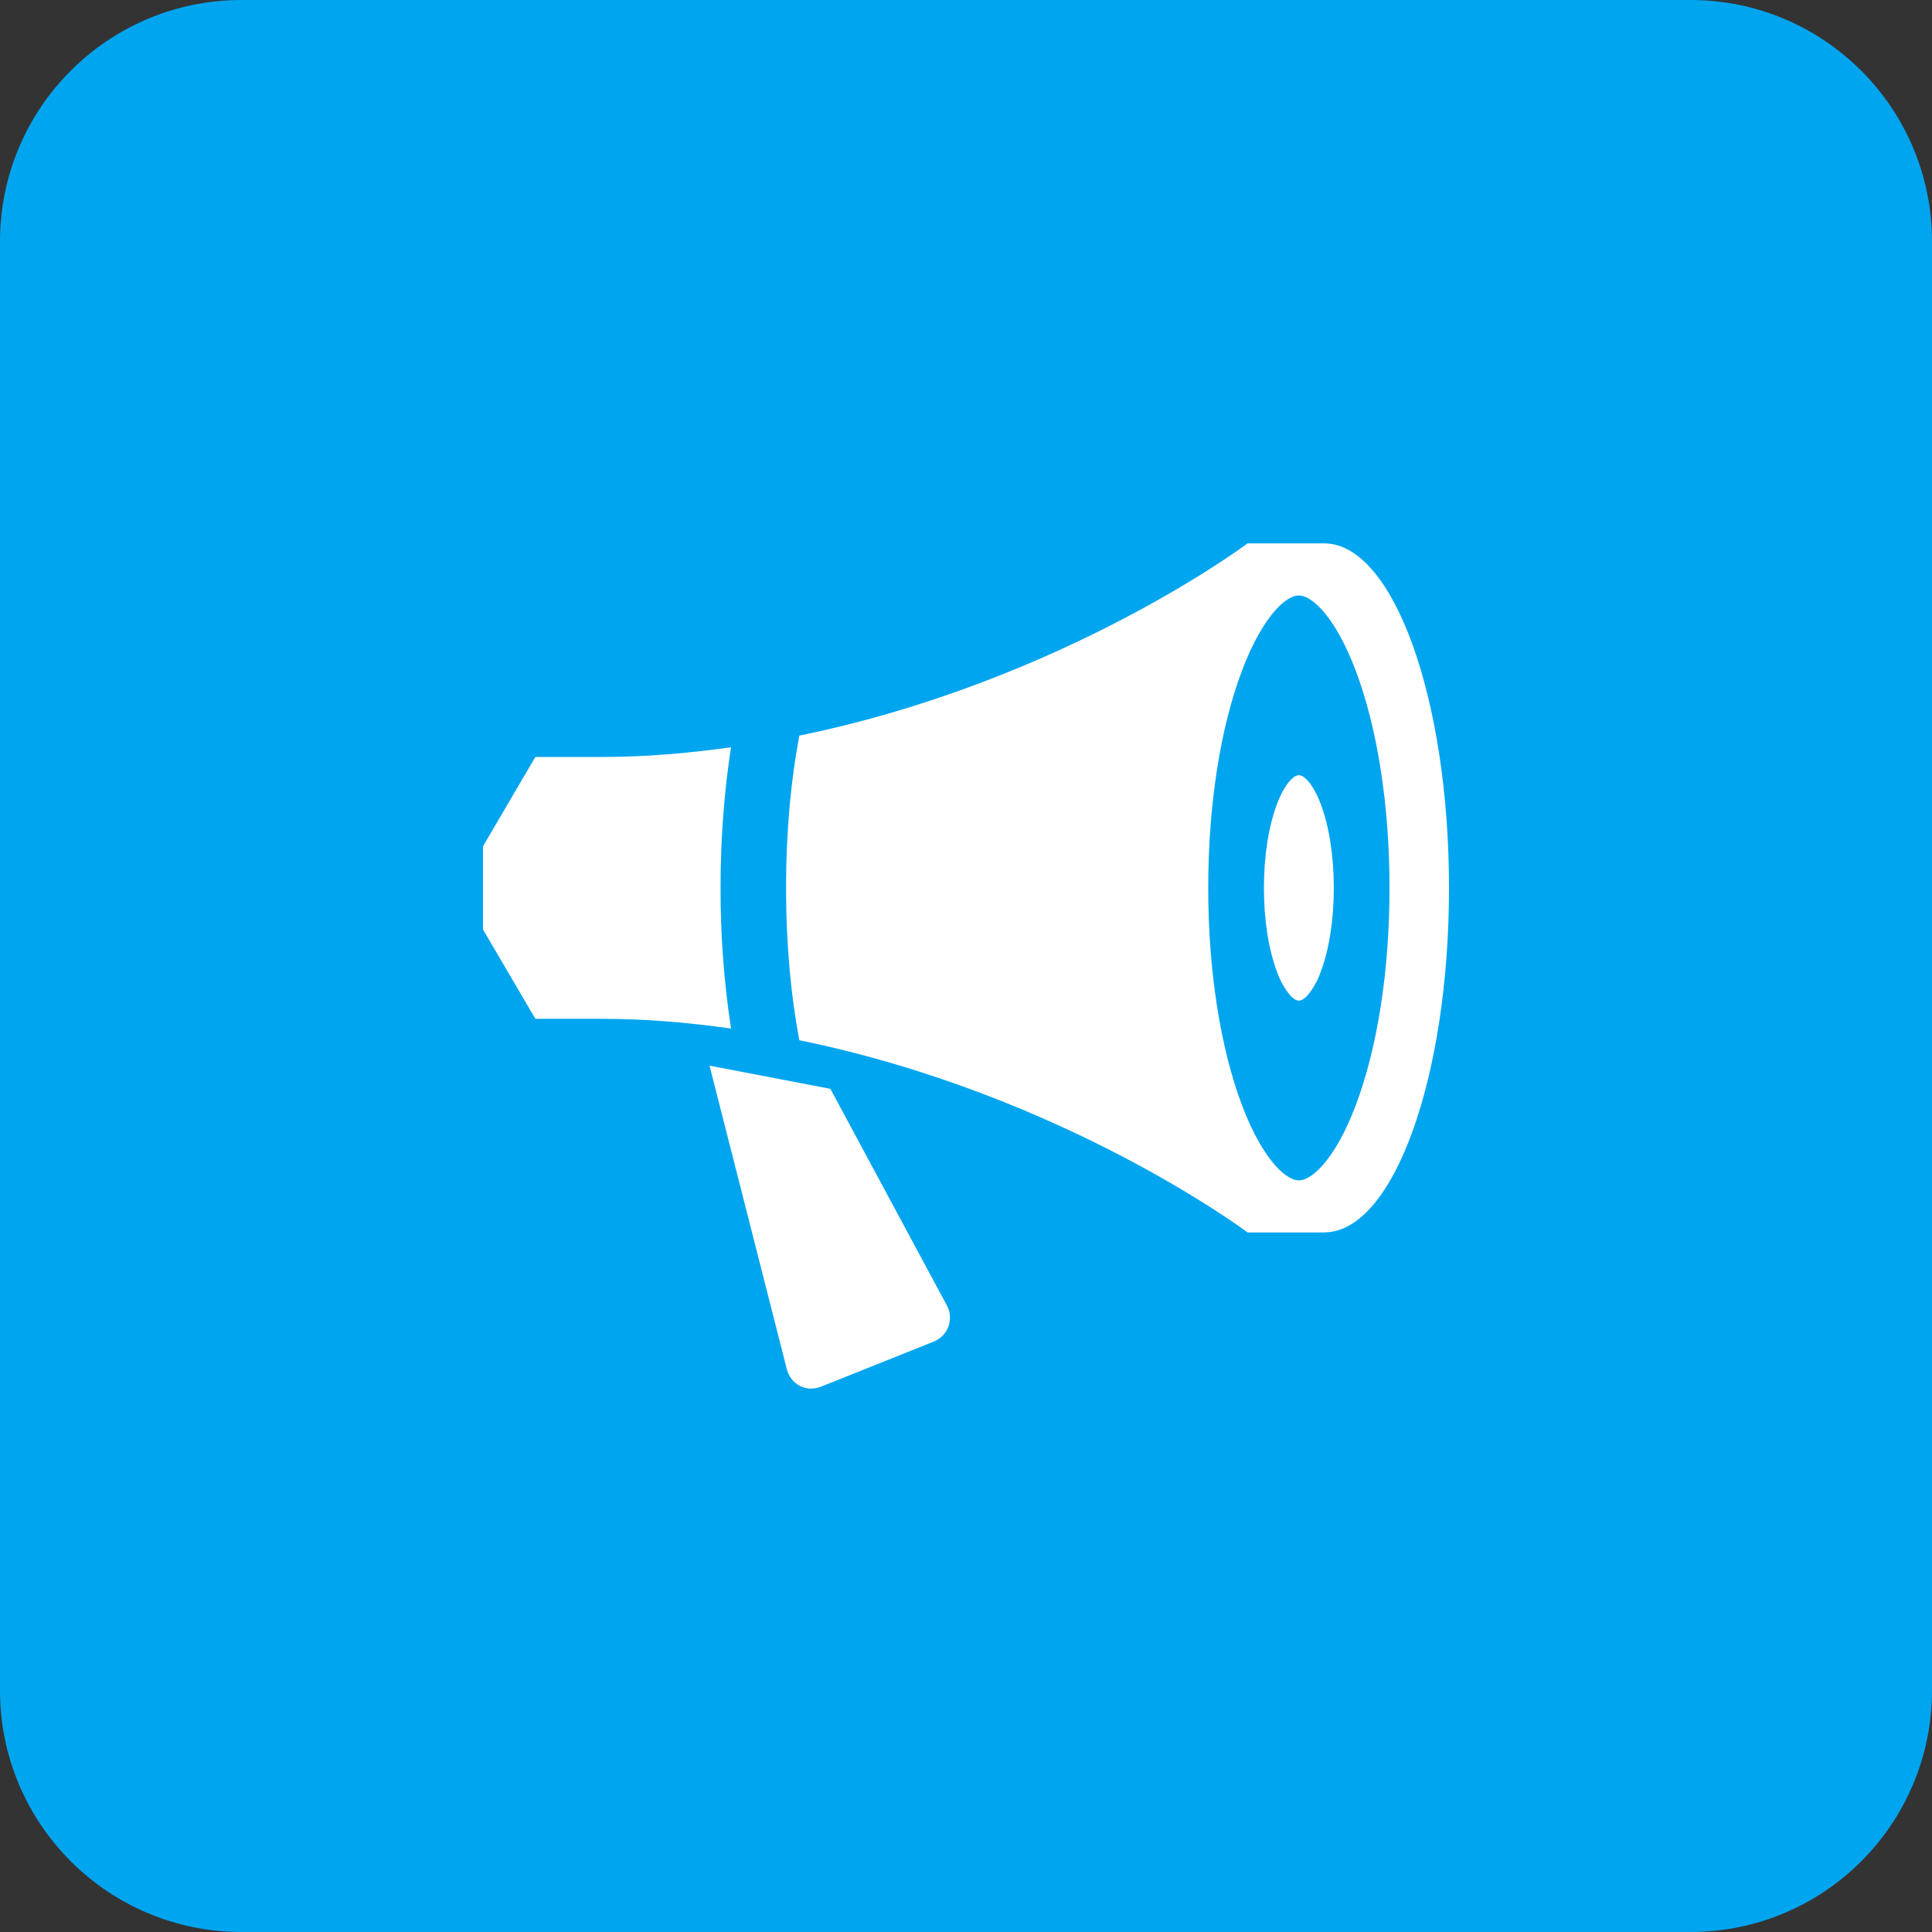
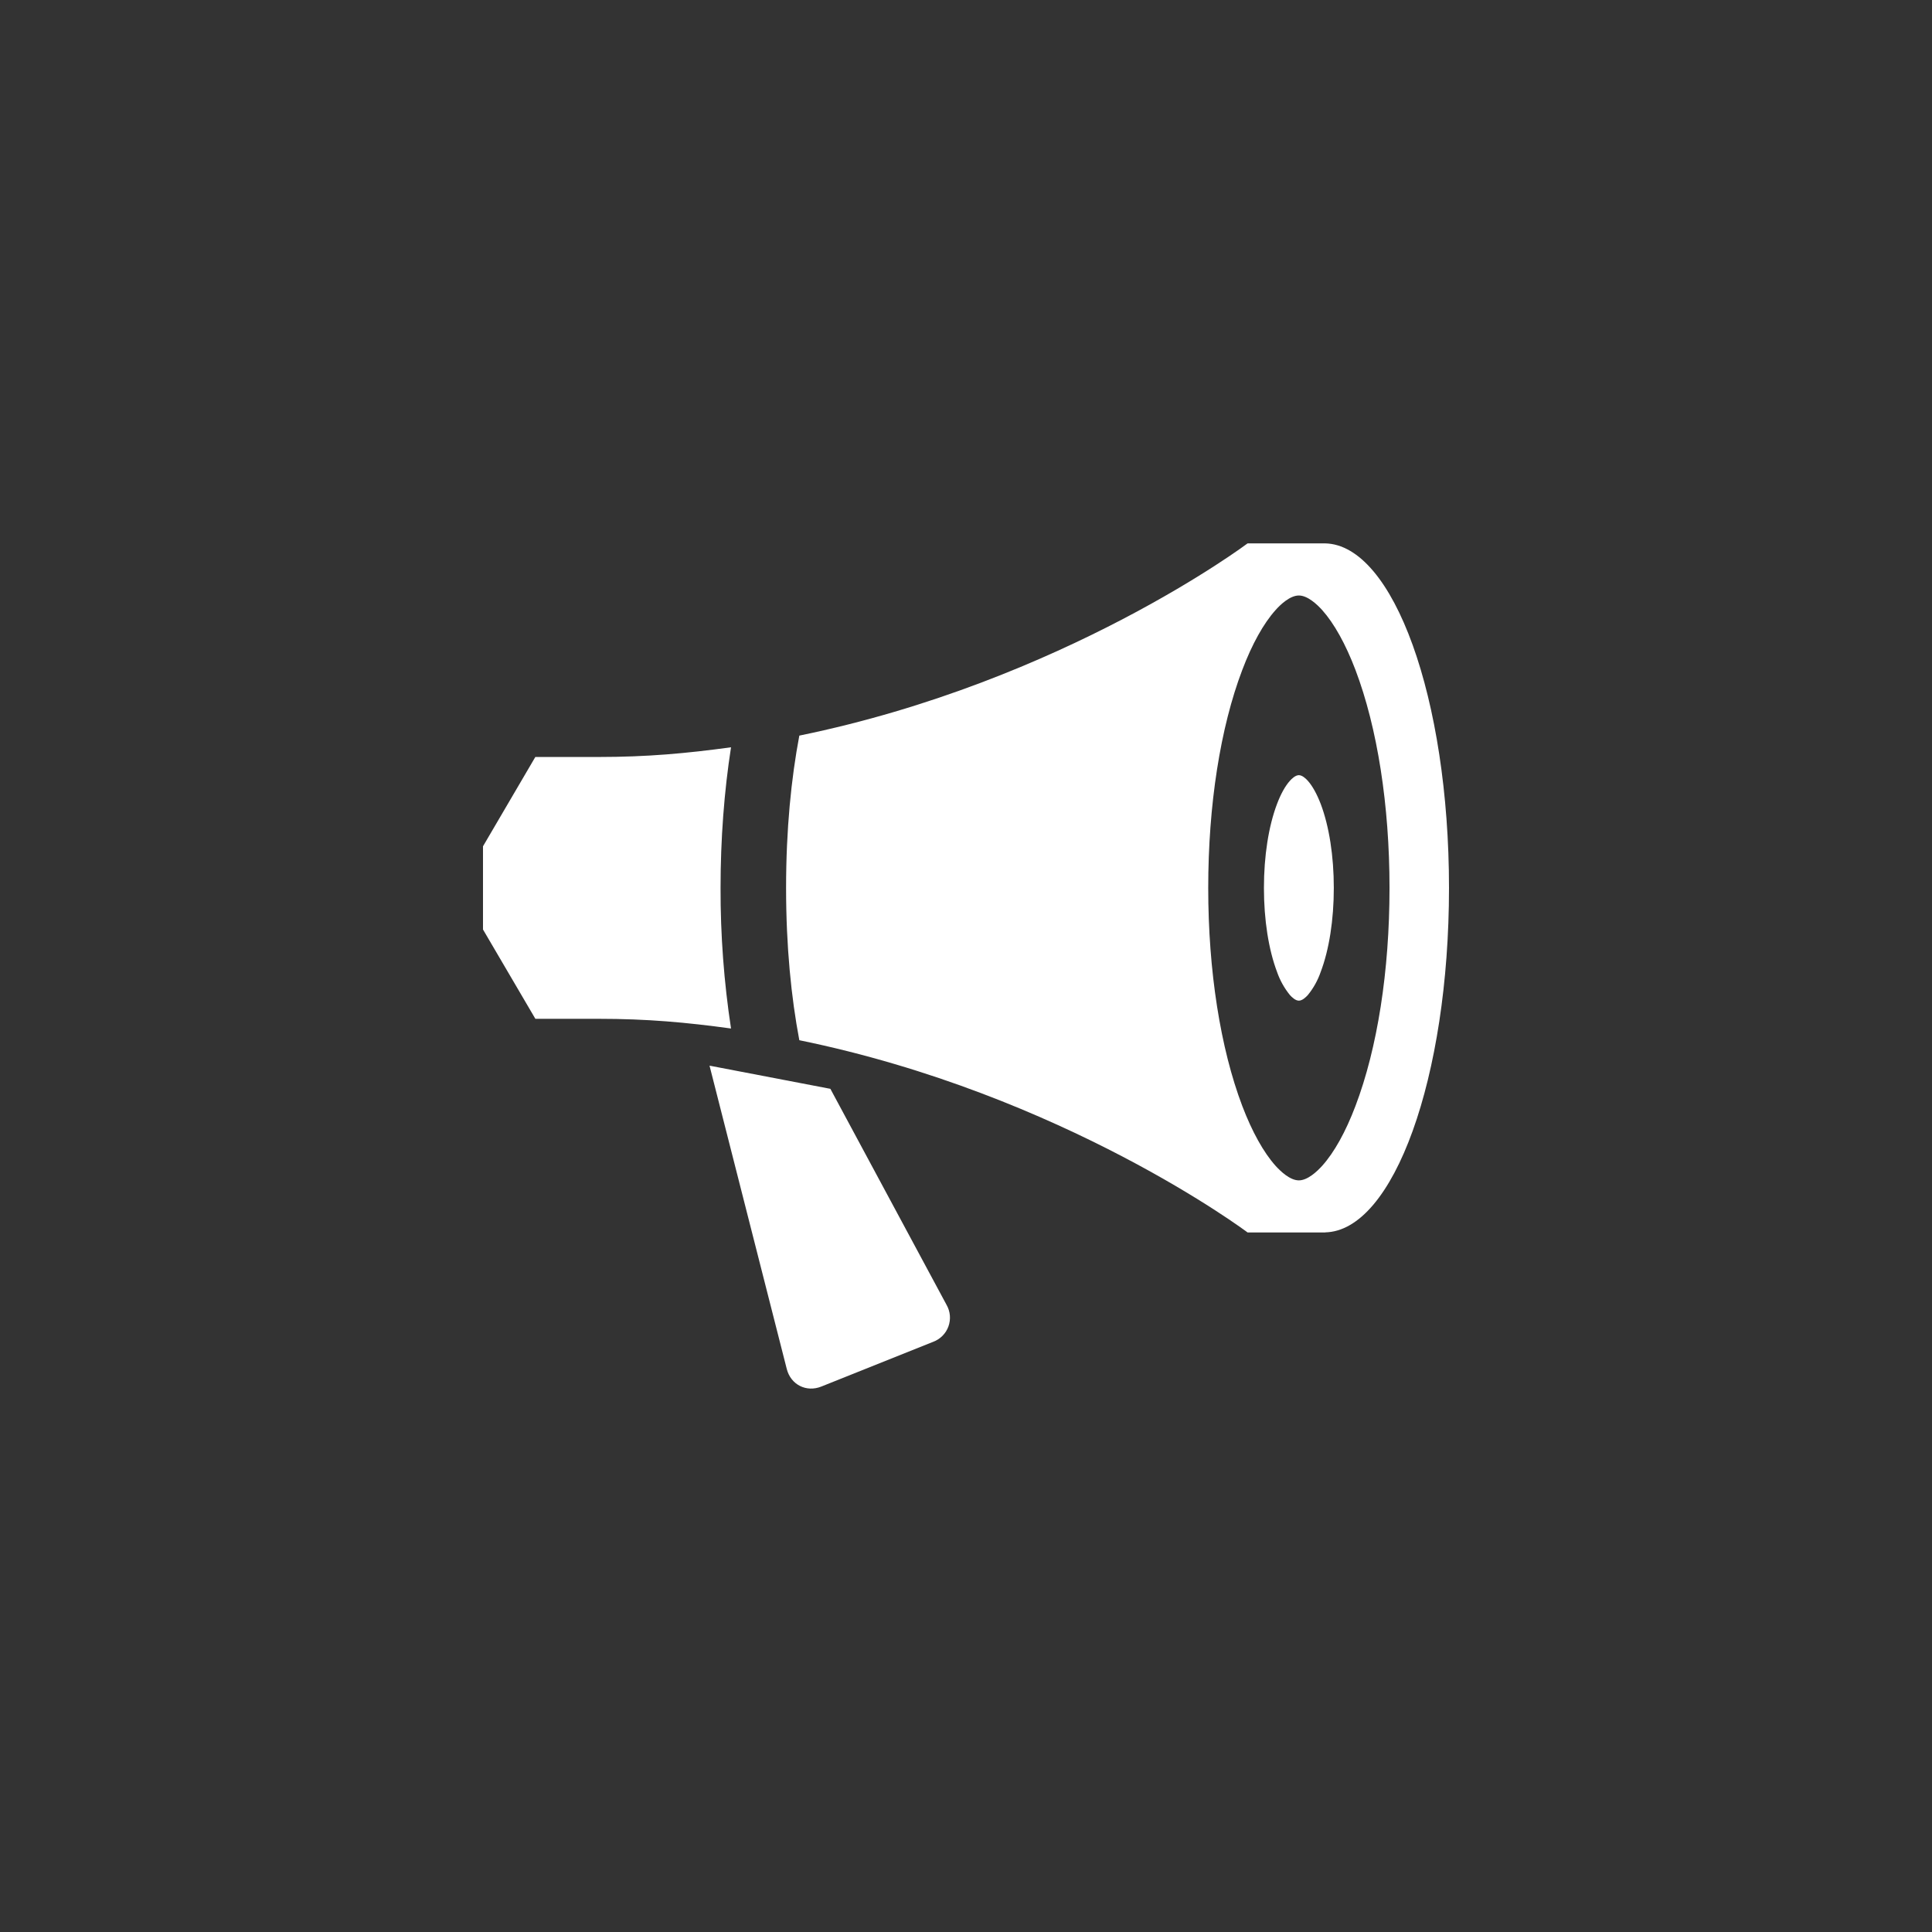
<svg xmlns="http://www.w3.org/2000/svg" version="1.1" id="Layer_1" x="0px" y="0px" viewBox="0 0 48 48" style="enable-background:new 0 0 48 48;" xml:space="preserve">
  <rect x="0" y="0" width="48" height="48" fill="#333333" stroke="none" />
  <style type="text/css">
	.st0{fill:#00A5EF;}
	.st1{fill-rule:evenodd;clip-rule:evenodd;fill:#FFFFFF;}
</style>
-   <path class="st0" d="M6,0h36c3.314,0,6,2.686,6,6v36c0,3.314-2.686,6-6,6H6c-3.314,0-6-2.686-6-6V6  C0,2.686,2.686,0,6,0z" />
  <path class="st1" d="M36,22.06c-0-4.708-1.379-8.53-3.081-8.56h-1.923c0,0-4.566,3.43-11.137,4.776  c-0.201,1.062-0.329,2.326-0.329,3.784c0,1.458,0.128,2.724,0.329,3.784c6.573,1.345,11.137,4.776,11.137,4.776h1.944  l-0.021-0.002C34.623,30.59,36,26.769,36,22.06z M32.27,29.326c-0.221,0-0.458-0.228-0.581-0.364  c-0.295-0.33-0.581-0.843-0.825-1.484c-0.544-1.435-0.846-3.358-0.846-5.417s0.3-3.982,0.846-5.417  c0.243-0.642,0.529-1.155,0.825-1.485c0.121-0.137,0.36-0.364,0.581-0.364s0.458,0.228,0.581,0.364  c0.295,0.33,0.581,0.843,0.825,1.485c0.544,1.435,0.846,3.358,0.846,5.417s-0.3,3.982-0.846,5.417  c-0.243,0.642-0.529,1.155-0.825,1.484C32.728,29.099,32.49,29.326,32.27,29.326z M18.162,18.566  c-0.17,1.095-0.26,2.277-0.26,3.495v-0.003c-0.003,1.17,0.084,2.338,0.26,3.495  c-1.11-0.153-2.085-0.241-3.289-0.241h-1.572L12,23.093v-2.067l1.3-2.219h1.572  C16.077,18.807,17.052,18.718,18.162,18.566z M20.628,27.051l-3-0.575l1.919,7.536c0.099,0.39,0.486,0.587,0.86,0.436  l2.778-1.111c0.176-0.066,0.314-0.205,0.378-0.381c0.064-0.176,0.048-0.372-0.045-0.535l-2.889-5.372V27.051z   M32.046,24.72c0.046,0.052,0.138,0.141,0.224,0.141c0.086,0,0.177-0.088,0.224-0.141  c0.139-0.17,0.246-0.364,0.318-0.572c0.21-0.553,0.326-1.294,0.326-2.088c0-0.793-0.116-1.534-0.326-2.088  c-0.095-0.246-0.204-0.444-0.318-0.572c-0.046-0.052-0.138-0.141-0.224-0.141c-0.086,0-0.177,0.088-0.224,0.141  c-0.114,0.126-0.224,0.324-0.318,0.572c-0.21,0.553-0.326,1.294-0.326,2.088c0,0.793,0.116,1.534,0.326,2.088  C31.8,24.356,31.908,24.549,32.046,24.72z" />
</svg>